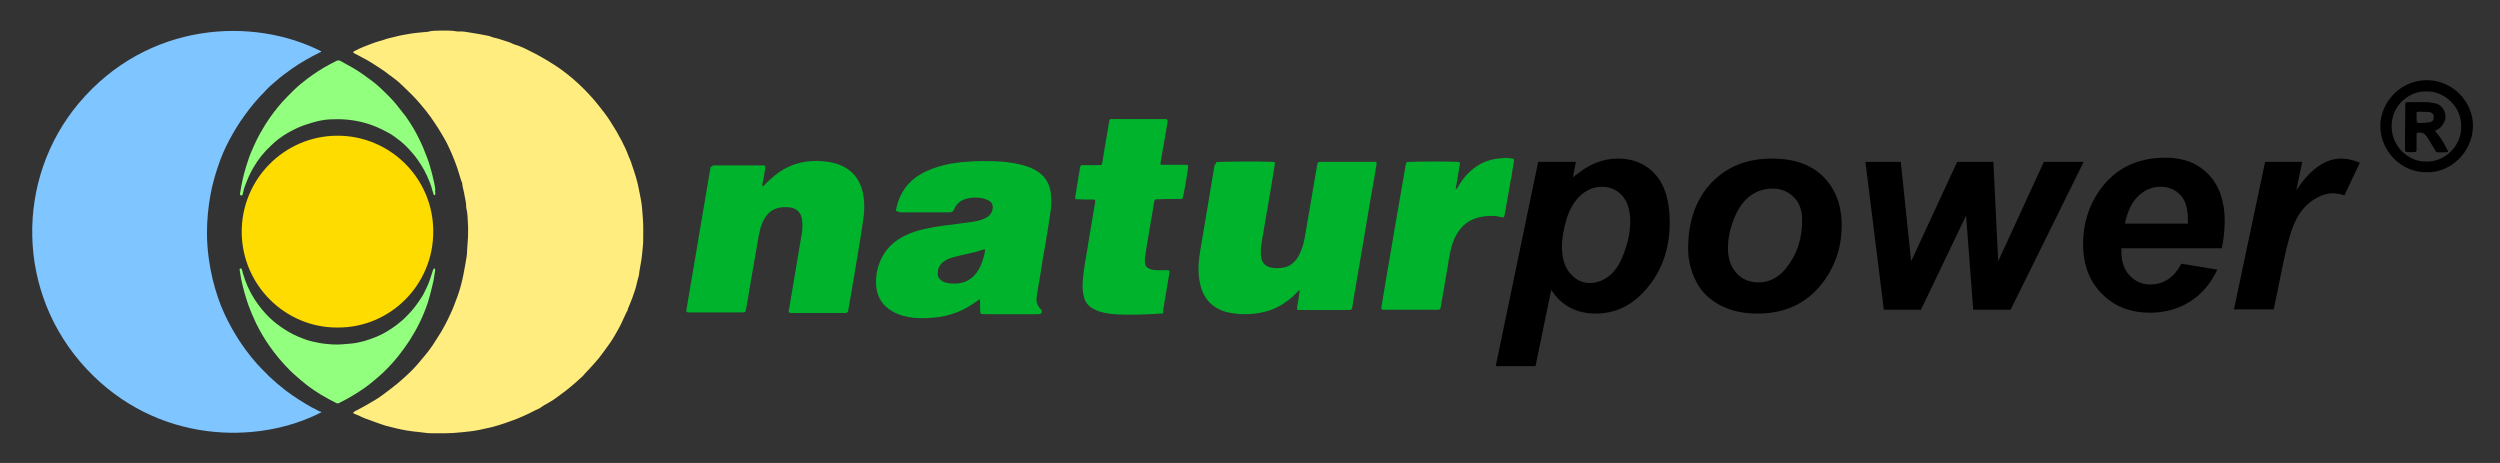
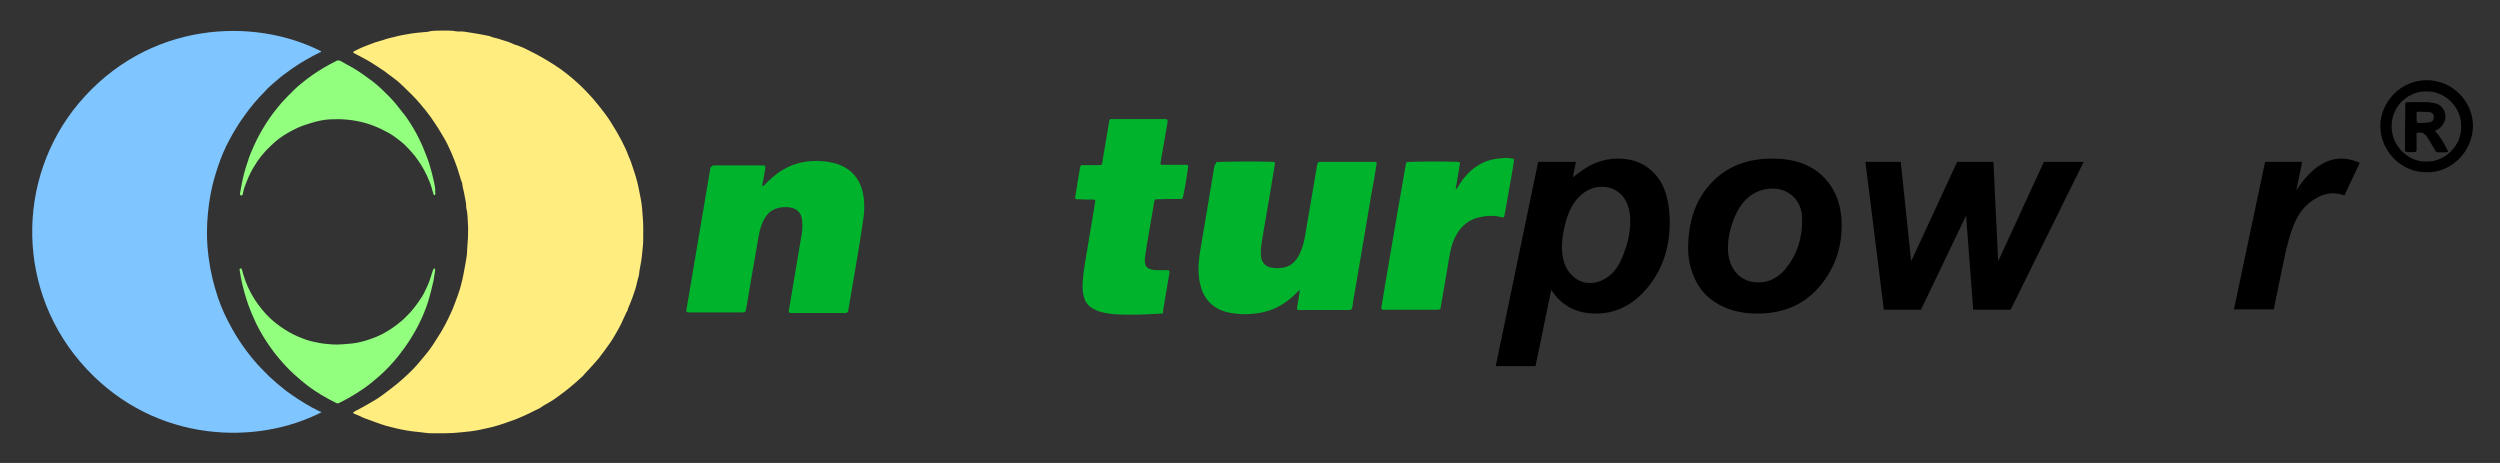
<svg xmlns="http://www.w3.org/2000/svg" version="1.1" id="Ebene_1" x="0px" y="0px" viewBox="0 0 841.9 155.9" style="enable-background:new 0 0 841.9 155.9;" xml:space="preserve">
  <rect x="0" y="0" width="841.9" height="155.9" fill="#333333" stroke="none" />
  <style type="text/css">
	.st0{fill:#00B32C;}
	.st1{fill:#FFED7F;}
	.st2{fill:#7FC5FF;}
	.st3{fill:#FEDC00;}
	.st4{fill:#92FF7E;}
</style>
  <g>
-     <path class="st0" d="M301.7,71.1c0.1-0.5,0.1-0.8,0.2-1.2c1.1-4.8,3.7-8.6,7.9-11.1c2.5-1.5,5.3-2.5,8.1-3.2c2.8-0.7,5.7-1,8.6-1.2   c2.8-0.2,5.6-0.2,8.4-0.1c2.9,0.1,5.8,0.4,8.7,1.1c1.7,0.4,3.3,0.9,4.9,1.8c3.2,1.7,5,4.4,5.4,8.1c0.2,2,0.2,3.9-0.1,5.8   c-0.5,3.6-1.1,7.2-1.7,10.8c-0.6,3.4-1.2,6.8-1.7,10.2c-0.3,2-0.7,3.9-1,5.9c-0.1,0.7-0.2,1.3-0.3,2c-0.2,1.4,0.1,2.6,1,3.7   c0.2,0.2,0.4,0.4,0.6,0.7c0.2,0.3,0.2,0.7,0,1c-0.1,0.1-0.3,0.3-0.4,0.3c-0.3,0.1-0.6,0.1-0.9,0.1c-5.9,0-11.8,0-17.7,0   c-0.4,0-0.9,0-1.4-0.1c-0.5-1.6-0.1-3.2-0.3-4.8c-0.4-0.1-0.5,0.1-0.7,0.3c-2.1,1.5-4.2,2.8-6.6,3.8c-2.8,1.1-5.6,1.8-8.6,2   c-2.3,0.2-4.5,0.2-6.7,0c-2.4-0.3-4.7-0.9-6.8-2.1c-3.7-2.1-5.5-5.3-5.6-9.5c-0.1-3.9,1-7.6,3.3-10.8c1.7-2.3,3.9-4,6.4-5.2   c2.1-1.1,4.4-1.8,6.7-2.3c2.3-0.5,4.6-0.9,7-1.2c2.8-0.4,5.7-0.7,8.5-1.1c1.5-0.2,3-0.5,4.4-1.1c0.7-0.3,1.3-0.6,1.8-1.1   c0.7-0.7,1.1-1.5,1.2-2.5c0.1-1.2-0.4-2.1-1.4-2.6c-0.6-0.3-1.2-0.5-1.8-0.7c-2-0.4-4-0.4-5.9,0.2c-1.8,0.5-3.2,1.7-3.9,3.5   c-0.3,0.7-0.7,1-1.4,1c-5.6,0-11.3,0-16.9,0C302.5,71.2,302.2,71.1,301.7,71.1z M331.7,83.9c-0.4,0.1-0.6,0.2-0.8,0.2   c-1.7,0.6-3.4,1-5.2,1.4c-1.5,0.3-3.1,0.7-4.6,1.1c-1.1,0.3-2.2,0.7-3.2,1.4c-1.5,1.1-2.2,2.5-2.1,4.4c0,0.7,0.3,1.2,0.8,1.7   c0.6,0.6,1.3,0.9,2,1.1c1.1,0.3,2.2,0.3,3.2,0.3c3.4-0.1,6-1.7,7.7-4.6c0.8-1.3,1.3-2.7,1.7-4.2C331.5,85.8,331.7,84.9,331.7,83.9z   " />
    <path class="st0" d="M239.8,55.9c0.4-0.3,0.8-0.2,1.2-0.2c2.7,0,5.5,0,8.2,0c2.4,0,4.9,0,7.3,0c0.4,0,0.8-0.1,1.2,0.2   c0.1,0.5,0,1-0.1,1.4c-0.2,1.5-0.5,3-0.8,4.4c-0.1,0.3-0.2,0.6,0,1c0.4-0.1,0.6-0.4,0.9-0.7c1.4-1.4,2.9-2.7,4.5-3.9   c4-2.8,8.4-4,13.3-3.9c2.5,0.1,4.9,0.4,7.2,1.3c3.9,1.5,6.4,4.3,7.6,8.3c0.8,2.9,0.9,5.8,0.6,8.7c-0.3,2.3-0.7,4.6-1,6.9   c-0.6,3.8-1.3,7.6-1.9,11.4c-0.8,4.5-1.5,9-2.3,13.5c0,0.1,0,0.3-0.1,0.4c-0.1,0.5-0.3,0.6-0.8,0.7c-0.3,0-0.6,0-0.9,0   c-5.6,0-11.1,0-16.7,0c-0.5,0-1.1,0.1-1.5-0.2c-0.2-0.3-0.1-0.6,0-0.9c0.5-3,1-5.9,1.5-8.9c0.9-5.2,1.7-10.4,2.6-15.5   c0.3-1.5,0.5-3,0.4-4.6c0-0.6-0.1-1.3-0.2-1.9c-0.5-2-1.7-3.1-3.7-3.5c-1.6-0.3-3.2-0.2-4.8,0.3c-1.6,0.5-2.9,1.6-3.8,3   c-0.7,1.1-1.2,2.3-1.6,3.6c-0.5,1.8-0.8,3.7-1.1,5.5c-0.9,5.2-1.8,10.4-2.7,15.6c-0.3,2-0.6,3.9-1,5.9c-0.1,0.4-0.2,0.8-0.3,1.2   c-0.3,0.1-0.5,0.1-0.8,0.2c-0.2,0-0.4,0-0.7,0c-5.6,0-11.3,0-16.9,0c-0.5,0-1,0.1-1.4-0.2c0-0.1-0.1-0.2-0.1-0.3   c2.7-16.2,5.5-32.3,8.2-48.5C239.6,56.3,239.7,56.1,239.8,55.9z" />
    <path class="st0" d="M409.6,54.6c1.2-0.2,14.4-0.3,18.9-0.1c0.3,0,0.5,0.1,0.8,0.1c0,0.3,0,0.6,0,0.8c-0.5,3-1,6.1-1.5,9.1   c-0.9,5.3-1.8,10.5-2.7,15.8c-0.3,1.6-0.5,3.2-0.5,4.8c0,0.5,0,1,0.1,1.5c0.3,1.9,1.4,3.1,3.3,3.5c1.6,0.3,3.1,0.3,4.7-0.1   c1.4-0.3,2.5-1.1,3.4-2.1c0.9-1,1.5-2.1,2-3.4c0.8-1.9,1.2-3.8,1.5-5.7c1-5.9,2-11.8,3-17.6c0.3-1.8,0.6-3.5,0.9-5.3   c0.1-0.4,0.2-0.8,0.3-1.2c0.5-0.2,0.9-0.2,1.4-0.2c4.6,0,9.2,0,13.7,0c1.2,0,2.3,0,3.5,0c0.4,0,0.8-0.1,1.1,0.2   c0.2,0.3,0.1,0.7,0,1c-0.5,3.1-1,6.1-1.6,9.2c-0.9,5.1-1.7,10.3-2.6,15.4c-1,6.1-2.1,12.1-3.1,18.2c-0.3,1.5-0.5,3-0.7,4.4   c-0.1,0.4-0.1,0.9-0.4,1.3c-0.4,0.2-0.7,0.2-1.1,0.2c-5.3,0-10.7,0-16,0c-0.4,0-0.8,0.1-1.2-0.2c0-0.2,0-0.4,0-0.6   c0.3-1.7,0.6-3.4,0.8-5.1c0-0.2,0.1-0.5,0.1-0.9c-0.3,0.3-0.5,0.5-0.7,0.6c-1.1,1.2-2.3,2.3-3.6,3.2c-3,2.3-6.4,3.6-10.1,4.1   c-2.1,0.3-4.2,0.4-6.3,0.2c-1.3-0.1-2.6-0.3-3.9-0.6c-4.8-1.3-7.8-4.5-8.9-9.3c-0.5-1.9-0.6-3.9-0.6-5.9c0.1-2.3,0.4-4.5,0.8-6.7   c0.7-4.2,1.4-8.4,2.1-12.5c0.8-5,1.7-10,2.5-15C409.4,55.3,409.5,54.9,409.6,54.6z" />
    <path class="st0" d="M391.7,105.5c-0.3,0.1-0.6,0.1-0.9,0.1c-4.7,0.3-9.4,0.5-14.1,0.3c-2.1-0.1-4.1-0.3-6.1-0.9   c-0.8-0.2-1.6-0.6-2.4-1c-1.7-0.9-2.8-2.3-3.2-4.1c-0.4-1.5-0.5-3.1-0.4-4.7c0.2-3.9,1-7.7,1.6-11.5c0.8-5,1.7-10,2.5-15   c0.1-0.4,0.2-0.9,0.1-1.3c-0.4-0.3-0.8-0.2-1.1-0.2c-1.5,0-3,0-4.5-0.1c-0.4,0-0.8,0.1-1.1-0.2c0-0.2,0-0.4,0-0.6   c0.5-3.3,1.1-6.5,1.6-9.8c0-0.1,0-0.3,0.1-0.4c0.1-0.3,0.3-0.5,0.6-0.5c0.3,0,0.6,0,0.9,0c1.5,0,3.1,0,4.6,0c0.4,0,0.7,0,1.1-0.1   c0.3-0.9,0.4-1.7,0.5-2.6c0.7-3.9,1.3-7.8,2-11.8c0-0.2,0.1-0.4,0.1-0.6c0.1-0.2,0.2-0.4,0.5-0.4c0.3,0,0.5,0,0.8,0   c5.7,0,11.5,0,17.2,0c0.3,0,0.7,0,0.9,0.1c0.3,0.3,0.2,0.6,0.2,0.9c-0.4,2.3-0.8,4.6-1.2,6.9c-0.4,2.3-0.8,4.6-1.2,6.9   c0,0.1,0,0.3,0,0.4c0.3,0.3,0.7,0.2,1.1,0.2c2.3,0,4.6,0,6.9,0c0.4,0,0.8-0.1,1.3,0.2c0,0.3,0,0.5,0,0.8c-0.5,3.5-1.5,9.5-1.9,10.4   c-0.4,0.2-0.8,0.1-1.2,0.1c-2.3,0-4.6,0-6.9,0.1c-0.4,0-0.8-0.1-1.2,0.2c-0.3,0.7-0.4,1.6-0.5,2.4c-0.7,4.3-1.5,8.6-2.2,12.9   c-0.2,1.3-0.4,2.7-0.6,4c-0.1,0.6-0.1,1.3,0,1.9c0.1,1.1,0.7,1.8,1.7,2.1c0.8,0.3,1.6,0.4,2.4,0.4c1,0,2,0,3,0   c0.4,0,0.8-0.1,1.1,0.2c0,0.3,0,0.6,0,0.8c-0.5,2.8-0.9,5.5-1.4,8.3c-0.2,1.4-0.5,2.8-0.7,4.2C391.8,105,391.7,105.2,391.7,105.5z" />
    <path class="st0" d="M473.7,54.6c1.2-0.2,12-0.3,17.1-0.1c0.3,0,0.5,0.1,0.8,0.1c0.1,0.5,0,0.9-0.1,1.4c-0.4,2.4-0.8,4.7-1.2,7.1   c0,0.2,0,0.4-0.1,0.9c0.3-0.4,0.4-0.6,0.6-0.8c1-1.6,2-3.2,3.3-4.5c2.6-2.8,5.8-4.6,9.6-5.2c0.9-0.1,1.9-0.2,2.8-0.3   c0.9-0.1,1.9,0.1,2.8,0.2c0.2,0,0.3,0.1,0.5,0.2c0,0.3,0,0.6,0,0.9c-0.5,3.1-1,6.2-1.6,9.3c-0.5,2.8-1,5.7-1.5,8.5   c-0.2,1-0.2,1-1.2,0.8c-0.3-0.1-0.7-0.1-1-0.2c-2.2-0.4-4.3-0.2-6.5,0.3c-3.3,0.8-5.7,2.7-7.4,5.6c-1.1,1.9-1.8,3.9-2.2,6   c-0.4,1.7-0.6,3.4-0.9,5.1c-0.8,4.5-1.5,8.9-2.3,13.4c0,0.1,0,0.3-0.1,0.4c-0.1,0.4-0.2,0.5-0.7,0.6c-0.3,0-0.6,0-0.9,0   c-5.6,0-11.3,0-16.9,0c-0.4,0-0.9,0.1-1.4-0.2c0-0.2,0-0.4,0-0.6c0.4-2.6,0.9-5.3,1.3-7.9c1.1-6.5,2.2-12.9,3.3-19.4   c1.2-7,2.4-13.9,3.6-20.8C473.5,55.1,473.6,54.9,473.7,54.6z" />
  </g>
  <g>
    <path d="M817.1,58c-8.3,0.1-15.5-7-15.5-15.6c0-7.7,6.5-15.4,15.7-15.4c8.4,0,15.5,7,15.5,15.4C832.7,51.3,825.2,58.3,817.1,58z    M817.1,54.4c6.4,0.2,12-5.6,11.7-11.8c0.3-5.9-5-12-11.7-11.8c-5.7-0.2-11.7,4.6-11.7,11.7C805.4,49.4,811.2,54.6,817.1,54.4z" />
    <path d="M820,44.1c1.9,2,3.1,4.3,4.3,6.6c0.1,0.1,0,0.3,0.1,0.5c-0.4,0-0.7,0.1-1,0.1c-0.8,0-1.5,0-2.3,0c-0.5,0-0.8-0.2-1-0.6   c-0.3-0.6-0.6-1.1-1-1.7c-0.6-0.9-1.1-1.9-1.7-2.8c-1-1.4-1.6-1.7-3.4-1.5c-0.3,0.3-0.2,0.6-0.2,0.9c0,1.4,0,2.8,0,4.3   c0,0.4,0.1,0.8-0.2,1.2c-0.9,0.2-2.4,0.2-3.5,0c-0.2-0.4-0.2-0.8-0.2-1.2c0-3.8,0-7.7,0.1-11.5c0-0.9,0-1.9,0-2.8   c0-0.4,0-0.7,0.1-1.1c0.3-0.1,0.6-0.1,0.9-0.1c2,0,4.1,0,6.1,0c1,0,2,0.2,3,0.4c2.5,0.5,4.5,3.8,2.8,6.7c-0.5,0.9-1.1,1.6-2,2.1   C820.7,43.7,820.4,43.8,820,44.1z M813.9,41.2c0.7,0.3,1.2,0.2,1.8,0.2c0.8,0,1.6-0.1,2.4-0.2c1.1-0.2,1.5-0.8,1.5-1.8   c0-1-0.5-1.5-1.6-1.7c-0.1,0-0.2,0-0.4,0c-1,0-2.1-0.1-3.1-0.1c-0.2,0-0.4,0.1-0.7,0.2C813.8,38.9,813.8,40,813.9,41.2z" />
  </g>
  <g>
    <path d="M518,54.5h12.7l-1,5.2c2.7-2.2,5.3-3.9,7.6-4.8c2.4-1,4.9-1.5,7.6-1.5c5.2,0,9.4,1.8,12.6,5.4c3.2,3.6,4.8,9,4.8,16.1   c0,9-2.7,16.6-8.2,22.8c-4.7,5.3-10.3,7.9-16.7,7.9c-6.6,0-11.6-2.7-15-8l-5.3,25.7h-13.4L518,54.5z M526,83c0,3.9,0.9,6.9,2.8,9.1   c1.9,2.2,4.1,3.2,6.7,3.2c2.2,0,4.4-0.8,6.4-2.4c2.1-1.6,3.8-4.3,5.1-8c1.4-3.7,2-7.2,2-10.4c0-3.7-0.9-6.6-2.7-8.6   c-1.8-2-4.1-3-6.8-3c-2.6,0-4.9,0.9-7,2.7c-2.1,1.8-3.8,4.5-4.9,8C526.5,77.3,526,80.4,526,83z" />
    <path d="M568.5,83.7c0-9.2,2.6-16.6,7.8-22.1c5.2-5.5,12-8.2,20.5-8.2c7.3,0,13.1,2,17.2,6.1s6.2,9.5,6.2,16.4   c0,8.1-2.6,15-7.7,20.9c-5.2,5.9-12.1,8.8-20.7,8.8c-4.7,0-8.8-0.9-12.5-2.8c-3.6-1.9-6.3-4.5-8.1-8   C569.4,91.3,568.5,87.6,568.5,83.7z M606.9,74.1c0-3.2-0.9-5.8-2.8-7.7c-1.9-1.9-4.3-2.9-7.2-2.9c-2.9,0-5.5,0.9-7.8,2.7   c-2.3,1.8-4,4.4-5.3,7.8c-1.3,3.4-1.9,6.6-1.9,9.5c0,3.6,1,6.4,2.9,8.5c1.9,2.1,4.4,3.1,7.3,3.1c3.7,0,6.8-1.6,9.3-4.7   C605.1,85.9,606.9,80.5,606.9,74.1z" />
    <path d="M677.1,104.3h-12.6l-2.4-31.7l-15.2,31.7h-12.5l-6.2-49.8h11.9l3.5,33.5l15.5-33.5h12.2l1.6,33.5l15.4-33.5h13.4   L677.1,104.3z" />
-     <path d="M748.2,83.6h-33.8c0,0.5,0,0.9,0,1.2c0,3.3,0.9,6,2.8,8c1.9,2,4.2,3,6.9,3c4.5,0,8-2.3,10.5-7l12.1,2   c-2.3,4.9-5.5,8.5-9.4,10.9c-3.9,2.4-8.3,3.6-13.2,3.6c-6.7,0-12.1-2.1-16.3-6.4c-4.2-4.2-6.3-9.8-6.3-16.8   c0-6.8,1.9-12.9,5.7-18.2c5.2-7.2,12.5-10.8,22.1-10.8c6.1,0,10.9,1.9,14.5,5.7c3.6,3.8,5.4,9,5.4,15.8   C749.1,78.1,748.8,81,748.2,83.6z M736.8,75.4c0-0.6,0-1,0-1.4c0-3.7-0.8-6.5-2.5-8.3c-1.7-1.8-3.9-2.8-6.7-2.8s-5.3,1-7.5,3.1   c-2.2,2.1-3.7,5.2-4.5,9.3H736.8z" />
    <path d="M762.8,54.5h12.5l-2,9.6c4.7-7.2,9.8-10.7,15.2-10.7c1.9,0,4,0.5,6.2,1.4l-5.2,11c-1.2-0.4-2.5-0.7-3.9-0.7   c-2.3,0-4.7,0.9-7.1,2.6s-4.3,4.1-5.6,7c-1.4,2.9-2.7,7.6-4,13.9l-3.2,15.6h-13.4L762.8,54.5z" />
  </g>
  <g>
    <path class="st1" d="M148.4,10.3c1,0,1.7,0,2.4,0c1.1,0,2.2,0.1,3.2,0.3c0.2,0,0.3,0,0.5,0c1.4-0.1,2.7,0.2,4,0.4   c2.1,0.3,4.1,0.7,6.1,1.1c0.2,0,0.4,0.1,0.6,0.2c1.2,0.5,2.5,0.6,3.7,1.1c1.2,0.4,2.5,0.7,3.7,1.3c0.5,0.3,1.1,0.4,1.7,0.6   c1.4,0.5,2.7,1.1,4,1.8c2.9,1.4,5.6,3,8.3,4.7c1.6,1,3.1,2.1,4.6,3.3c2.5,2,4.9,4.2,7.1,6.6c1.1,1.2,2.2,2.4,3.2,3.7   c0.7,0.9,1.4,1.8,2.1,2.7c0.8,1,1.5,2.1,2.2,3.2c1.3,2,2.5,4.1,3.6,6.2c0.8,1.6,1.6,3.2,2.2,4.9c0.4,1,0.9,2,1.2,3.1   c0.9,2.6,1.8,5.3,2.3,8c0.4,2.1,0.9,4.2,1.1,6.3c0.1,1.3,0.2,2.5,0.3,3.8c0.2,2.6,0.1,5.2,0.1,7.8c0,0.5-0.1,1-0.1,1.5   c-0.2,1.7-0.3,3.5-0.6,5.2c-0.2,1.5-0.6,2.9-0.7,4.4c-0.1,0.7-0.4,1.3-0.5,1.9c-0.3,1.3-0.6,2.7-1.1,4c-0.4,1.3-0.9,2.6-1.4,3.8   c-0.3,0.8-0.7,1.5-0.9,2.4c-0.1,0.2-0.3,0.5-0.4,0.7c-0.6,1.3-1.2,2.6-1.8,3.9c-0.3,0.6-0.7,1.3-1,1.9c-1,1.7-1.9,3.4-3.1,5   c-1.1,1.5-2.2,3.1-3.4,4.6c-1,1.2-2.1,2.4-3.2,3.6c-0.6,0.7-1.4,1.4-2,2.2c-0.4,0.4-0.9,0.8-1.3,1.2c-1,0.9-2,1.8-3,2.6   c-1.5,1.3-3.1,2.4-4.7,3.6c-1.3,1-2.8,1.8-4.2,2.6c-0.5,0.3-1,0.7-1.5,1c-0.7,0.3-1.3,0.6-1.9,0.9c-1.1,0.6-2.2,1.1-3.3,1.6   c-1.5,0.7-3,1.3-4.5,1.8c-1.4,0.5-2.7,1-4.1,1.4c-0.8,0.2-1.7,0.5-2.5,0.7c-1.4,0.3-2.7,0.6-4.1,0.9c-2,0.4-4,0.6-6.1,0.8   c-3.4,0.4-6.8,0.3-10.2,0.3c-1.3,0-2.6-0.3-3.9-0.4c-1.3-0.1-2.7-0.3-4-0.5c-2.4-0.4-4.8-1-7.1-1.6c-2.3-0.7-4.5-1.6-6.8-2.4   c-1.2-0.4-2.3-1.1-3.5-1.5c-0.2-0.1-0.3-0.1-0.5-0.2c-0.3-0.2-0.3-0.4,0-0.6c0.4-0.3,0.9-0.5,1.3-0.7c1.6-0.8,3.2-1.8,4.8-2.7   c1.3-0.7,2.5-1.5,3.7-2.4c1.6-1.2,3.2-2.4,4.8-3.7c1.2-1,2.4-2.1,3.6-3.2c1.5-1.4,2.9-2.9,4.2-4.5c0.9-1.1,1.9-2.2,2.8-3.4   c0.9-1.2,1.7-2.4,2.5-3.7c0.6-0.9,1.1-1.8,1.7-2.7c0.8-1.4,1.6-2.8,2.3-4.3c0.7-1.5,1.4-2.9,2-4.5c0.9-2.3,1.8-4.7,2.4-7.1   c0.3-1.2,0.6-2.4,0.8-3.5c0.3-1.4,0.5-2.9,0.8-4.4c0.2-1.1,0.4-2.3,0.4-3.5c0.1-1.5,0.2-3,0.3-4.4c0-1.4,0.1-2.9,0-4.3   c-0.1-1.9-0.1-3.9-0.6-5.8c0-0.1,0-0.3,0-0.4c0-1.5-0.5-3-0.7-4.5c-0.2-1-0.5-1.9-0.6-2.9c0-0.4-0.2-0.9-0.4-1.3   c-0.7-2.3-1.4-4.7-2.3-6.9c-0.6-1.5-1.2-3-1.9-4.4c-0.7-1.6-1.6-3.1-2.5-4.6c-1.1-1.9-2.3-3.6-3.5-5.4c-1.1-1.5-2.2-2.9-3.4-4.3   c-1.9-2.3-4.1-4.4-6.2-6.4c-1.2-1.2-2.6-2.3-4-3.3c-0.8-0.5-1.5-1.2-2.3-1.7c-1.4-0.9-2.8-1.9-4.3-2.8c-1.8-1.1-3.7-2-5.5-3   c-0.1,0-0.1-0.1-0.2-0.1c-0.3-0.2-0.3-0.4,0-0.6c0.6-0.3,1.2-0.6,1.8-0.9c1.7-0.8,3.5-1.4,5.3-2.1c0.8-0.3,1.8-0.5,2.7-0.8   c1.3-0.5,2.7-0.8,4-1.1c1.8-0.5,3.7-0.8,5.5-1.1c1.9-0.3,3.8-0.4,5.7-0.6C145.7,10.2,147.2,10.4,148.4,10.3z" />
    <path class="st2" d="M108.3,138.8c-21.7,11.2-55.7,10.5-79.1-14.5c-24-25.6-24-64.1-2.7-89.5C49.7,7.2,85.3,5.6,108.2,17.3   c-0.1,0.3-0.4,0.3-0.6,0.4c-3.2,1.6-6.2,3.3-9.1,5.3c-2,1.4-3.9,2.8-5.7,4.4c-1.3,1.1-2.6,2.2-3.7,3.5c-2.4,2.4-4.6,5-6.6,7.8   c-2,2.7-3.7,5.5-5.3,8.5c-1.5,2.8-2.7,5.6-3.7,8.6c-1.1,3.2-2,6.4-2.6,9.7c-0.4,2.1-0.7,4.3-0.9,6.5c-0.2,2.1-0.3,4.2-0.3,6.4   c0,2.9,0.2,5.7,0.6,8.6c0.6,4.6,1.7,9.1,3.2,13.5c1.2,3.5,2.8,6.9,4.6,10.1c1.5,2.7,3.2,5.3,5,7.7c1.1,1.5,2.3,2.9,3.6,4.4   c1.3,1.4,2.7,2.8,4.1,4.2c1.7,1.6,3.5,3.1,5.4,4.6c2.8,2.1,5.8,4,8.8,5.7c0.8,0.4,1.7,0.8,2.5,1.3   C107.8,138.5,108,138.6,108.3,138.8z" />
-     <path class="st3" d="M113.7,110.3C96,110.4,81.6,96,81.4,78.4c-0.2-18,14.3-32.6,32.1-32.7c17.8-0.1,32.4,14.3,32.4,32.2   C146,95.8,131.5,110.4,113.7,110.3z" />
    <path class="st4" d="M146.6,65c0,0.1,0,0.3,0,0.4c0,0.2-0.1,0.3-0.3,0.3c-0.2,0-0.3-0.1-0.3-0.3c-0.1-0.4-0.3-0.9-0.4-1.3   c-0.4-1.7-1.1-3.3-1.8-4.9c-1.1-2.4-2.5-4.6-4.1-6.7c-0.7-0.9-1.5-1.7-2.2-2.5c-1.5-1.7-3.3-3-5.1-4.3c-0.7-0.5-1.4-0.9-2.2-1.3   c-2.2-1.2-4.5-2.2-6.9-2.9c-2.1-0.6-4.2-1-6.3-1.2c-2-0.2-4-0.2-6-0.1c-2.1,0.1-4.2,0.6-6.2,1.2c-1.6,0.5-3.2,1-4.7,1.7   c-1,0.5-2.1,1-3.1,1.6c-2.1,1.2-4,2.6-5.7,4.3c-2.4,2.2-4.4,4.7-6,7.5c-1.2,2-2.1,4.2-2.9,6.4c-0.3,0.7-0.4,1.5-0.6,2.2   c0,0.1,0,0.3-0.1,0.4c-0.1,0.3-0.3,0.4-0.6,0.3c-0.2-0.1-0.3-0.3-0.3-0.5c0.2-0.9,0.3-1.9,0.5-2.8c0.5-2.7,1.2-5.4,2.1-8   c0.6-2,1.4-3.9,2.3-5.8c1.1-2.5,2.5-4.9,4-7.3c1.6-2.5,3.4-4.8,5.3-7c1.2-1.3,2.4-2.5,3.7-3.8c1.5-1.5,3.1-2.8,4.8-4.1   c2.4-1.8,4.9-3.4,7.5-4.8c0.8-0.4,1.5-0.8,2.3-1.2c0.4-0.2,0.9-0.2,1.3,0c1.5,0.9,3,1.6,4.5,2.5c2.3,1.4,4.4,2.9,6.5,4.5   c1,0.8,2,1.6,2.9,2.5c1.7,1.6,3.4,3.3,4.9,5.1c1.1,1.4,2.2,2.8,3.3,4.2c1.7,2.4,3.2,4.9,4.5,7.6c1,2,1.8,4,2.6,6.1   c0.7,1.8,1.2,3.7,1.7,5.5c0.4,1.8,0.9,3.5,1.1,5.4C146.4,64.3,146.6,64.6,146.6,65z" />
    <path class="st4" d="M146.5,91.4c-0.2,0.9-0.3,2-0.5,3.1c-0.6,2.6-1.2,5.1-2,7.6c-1.5,4.5-3.6,8.7-6.1,12.6c-1.1,1.7-2.3,3.3-3.6,5   c-1,1.3-2.2,2.6-3.3,3.8c-1.2,1.3-2.5,2.5-3.9,3.7c-1.5,1.3-3.1,2.6-4.7,3.7c-1.5,1-3,2-4.6,2.9c-1.2,0.7-2.4,1.3-3.6,1.9   c-0.3,0.2-0.6,0.2-1,0c-3.4-1.7-6.7-3.6-9.7-5.9c-1.5-1.2-3-2.4-4.4-3.7c-2-1.8-3.7-3.7-5.4-5.7c-1.1-1.3-2.1-2.7-3.1-4.1   c-1.6-2.3-3-4.7-4.3-7.3c-1-2.1-1.9-4.2-2.7-6.4c-1-2.9-1.8-5.8-2.4-8.7c-0.2-1-0.3-2-0.5-3c-0.1-0.3,0.1-0.4,0.3-0.5   c0.2-0.1,0.4,0.1,0.4,0.2c0.2,0.5,0.3,0.9,0.4,1.4c0.9,3.2,2.2,6.1,4,8.9c1.5,2.3,3.2,4.4,5.2,6.3c1.5,1.4,3.1,2.6,4.8,3.7   c2,1.3,4,2.3,6.2,3.1c1.5,0.6,3,1,4.6,1.3c1.8,0.4,3.6,0.6,5.4,0.7c2.1,0.1,4.2-0.1,6.3-0.3c3-0.3,5.8-1.2,8.5-2.3   c2.4-1,4.7-2.4,6.8-4c1.3-1,2.5-2,3.6-3.2c1.4-1.4,2.6-2.9,3.7-4.5c0.7-1,1.4-2,1.9-3c0.7-1.5,1.5-3,2-4.6c0.3-1,0.7-2.1,1-3.1   c0-0.1,0.1-0.2,0.2-0.4c0.1-0.1,0.2-0.2,0.3-0.2c0.1,0,0.2,0.1,0.2,0.3C146.6,90.9,146.5,91.1,146.5,91.4z" />
  </g>
</svg>